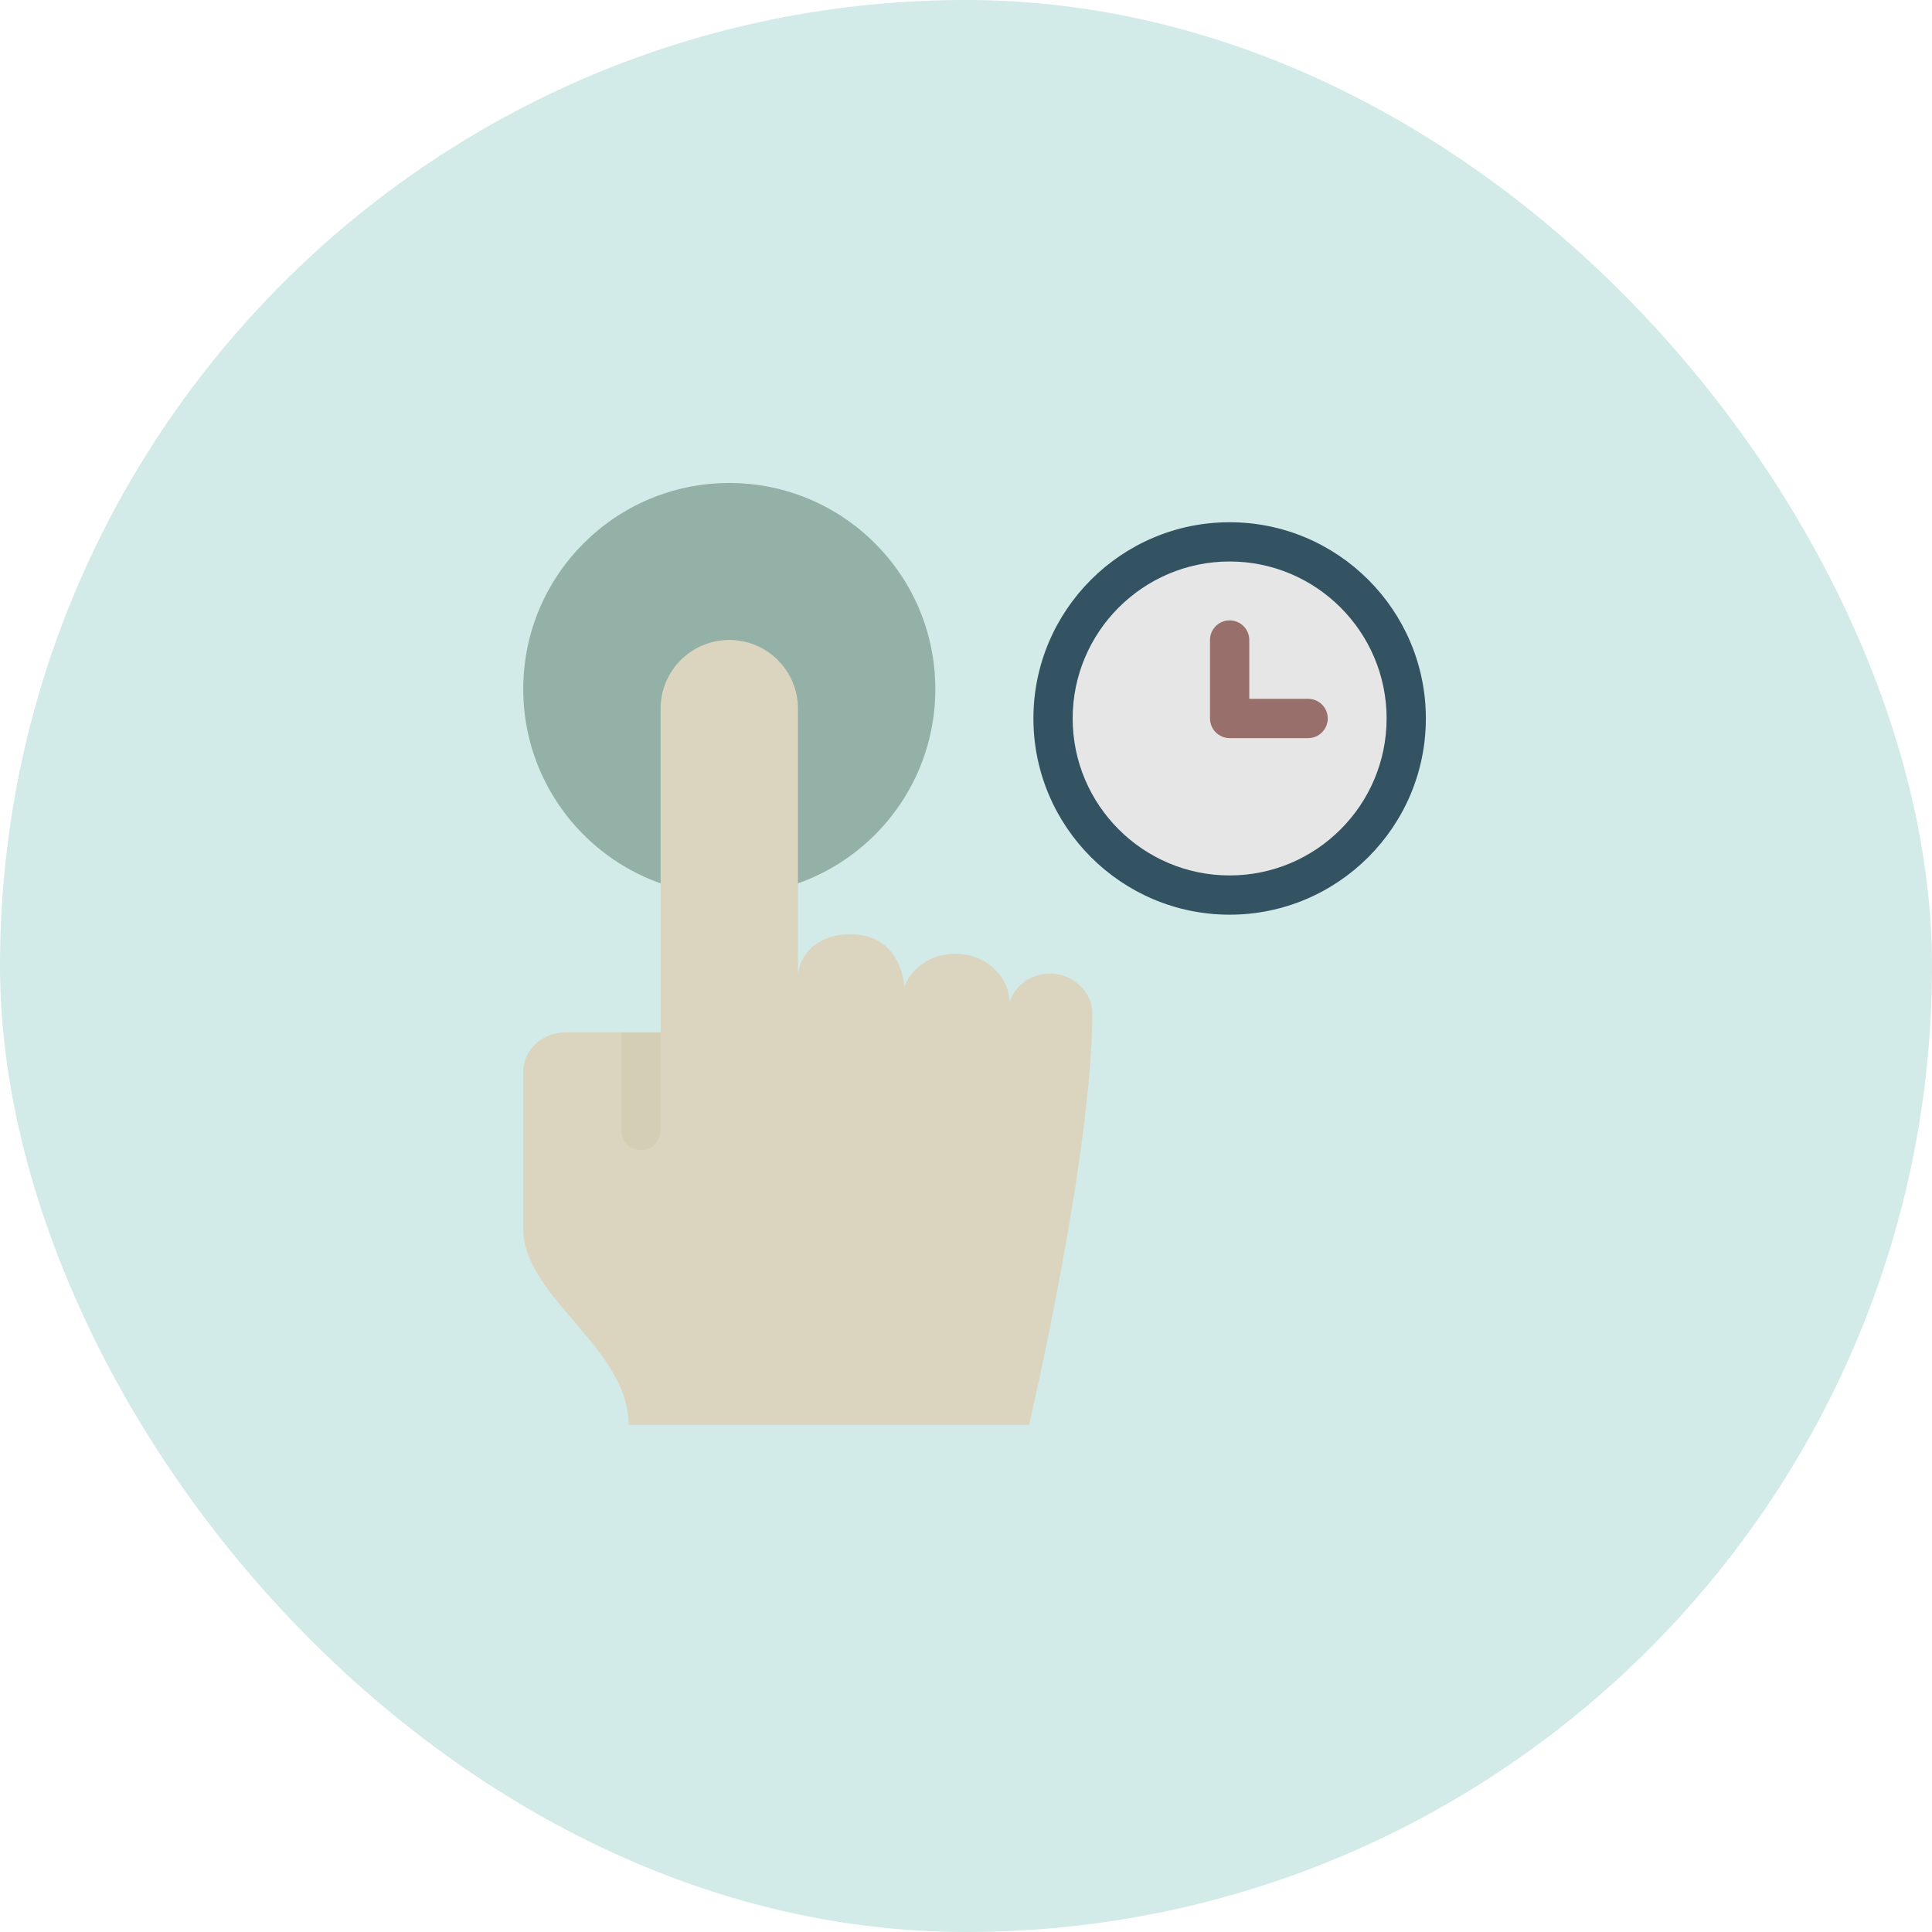
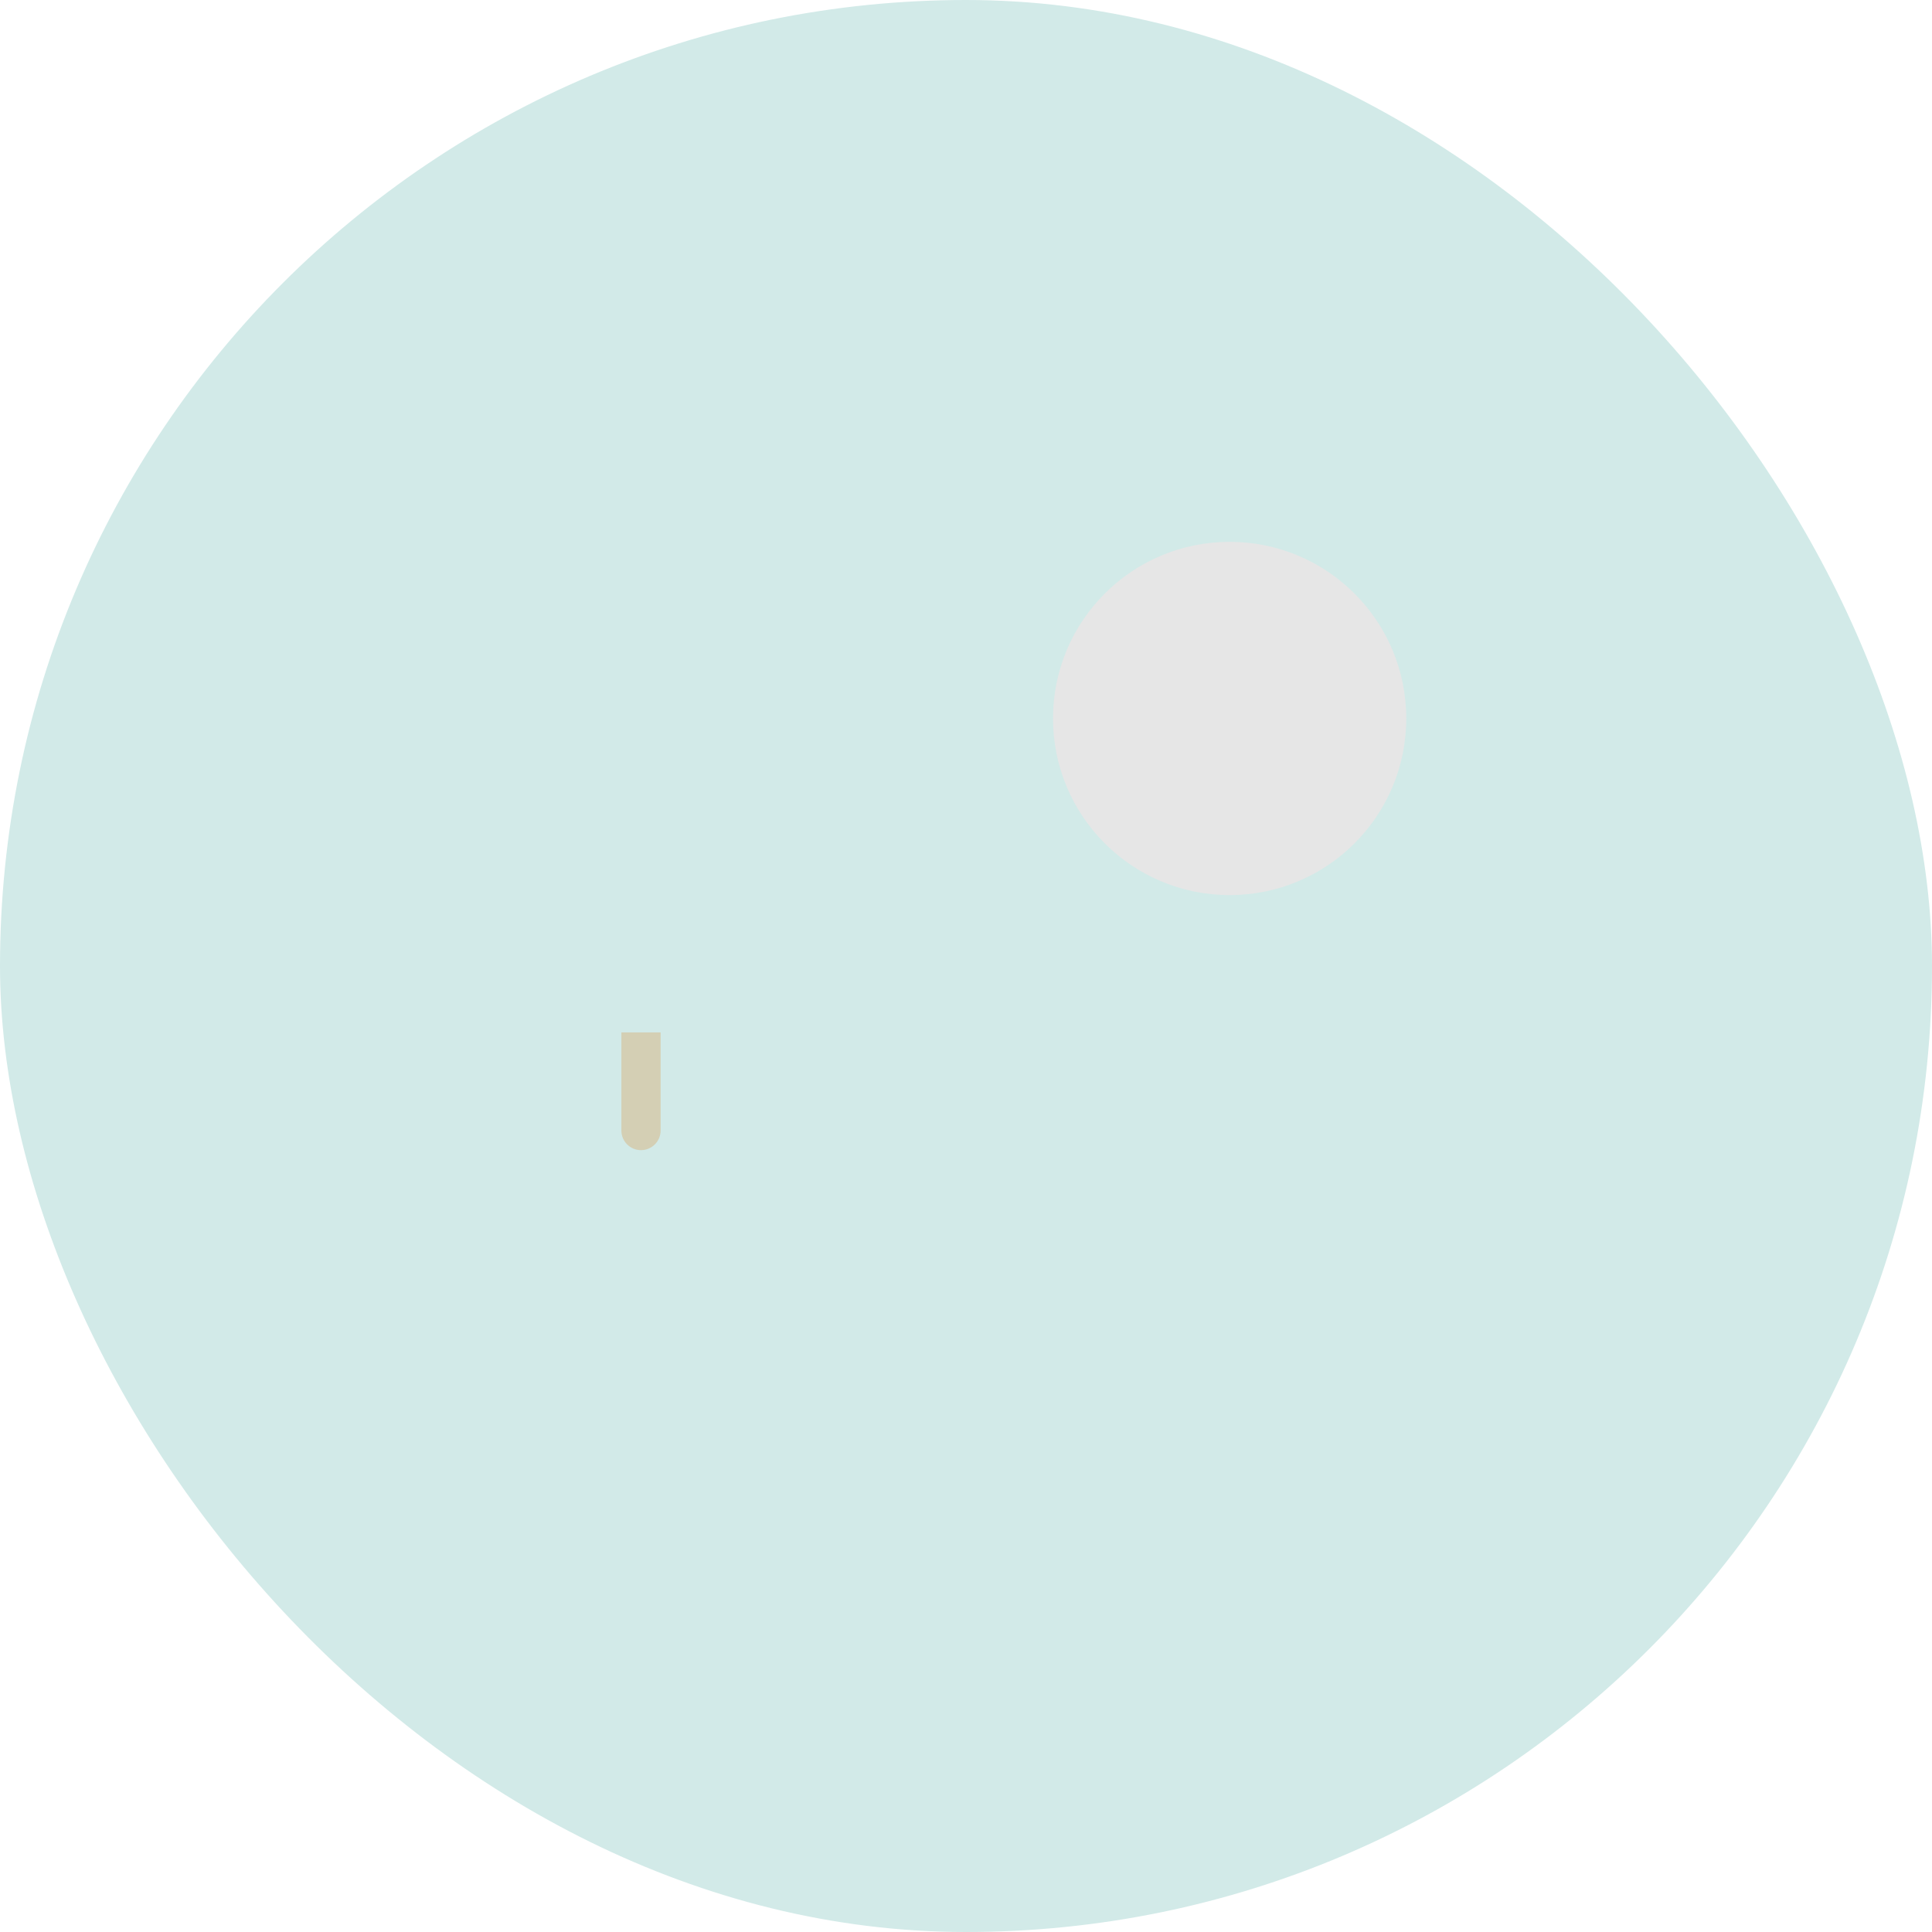
<svg xmlns="http://www.w3.org/2000/svg" width="48" height="48" viewBox="0 0 48 48">
  <g fill="none">
    <rect width="48" height="48" fill="#D2EAE8" rx="24" />
    <g transform="translate(13 12)">
      <circle cx="17.55" cy="5.85" r="4.388" fill="#E6E6E6" />
-       <path fill="#335262" d="M17.55,10.725 C14.862,10.725 12.675,8.538 12.675,5.85 C12.675,3.162 14.862,0.975 17.55,0.975 C20.238,0.975 22.425,3.162 22.425,5.85 C22.425,8.538 20.238,10.725 17.55,10.725 Z M17.55,1.95 C15.4,1.95 13.65,3.7 13.65,5.85 C13.65,8 15.4,9.75 17.55,9.75 C19.7,9.75 21.45,8 21.45,5.85 C21.45,3.7 19.7,1.95 17.55,1.95 Z" />
-       <path fill="#986F6B" d="M19.5,6.338 L17.55,6.338 C17.281,6.338 17.062,6.119 17.062,5.85 L17.062,3.9 C17.062,3.631 17.281,3.413 17.55,3.413 C17.819,3.413 18.038,3.631 18.038,3.9 L18.038,5.362 L19.5,5.362 C19.769,5.362 19.988,5.581 19.988,5.85 C19.988,6.119 19.769,6.338 19.5,6.338 Z" />
-       <circle cx="5.119" cy="5.119" r="5.119" fill="#94B1A7" />
-       <path fill="#DBD4BF" d="M14.137,13.162 C14.137,12.66 13.669,12.188 13.09,12.188 C12.607,12.188 12.205,12.494 12.084,12.907 C12.066,12.238 11.48,11.7 10.756,11.7 L10.712,11.7 C10.138,11.7 9.653,12.04 9.466,12.514 C9.466,12.514 9.415,11.213 8.137,11.213 L8.095,11.213 C7.47,11.213 6.924,11.553 6.825,12.188 L6.825,5.606 C6.825,4.664 6.061,3.9 5.119,3.9 C4.176,3.9 3.413,4.664 3.413,5.606 L3.413,13.65 L1.047,13.65 C0.469,13.65 0,14.087 0,14.625 L0,18.525 C0,20.231 2.618,21.48 2.618,23.4 L12.567,23.4 C12.567,23.4 14.137,16.697 14.137,13.162 Z" />
      <path fill="#D4CFB4" d="M2.925,16.575 C2.656,16.575 2.438,16.357 2.438,16.087 L2.438,13.65 L3.413,13.65 L3.413,16.087 C3.413,16.357 3.194,16.575 2.925,16.575 Z" />
    </g>
  </g>
</svg>